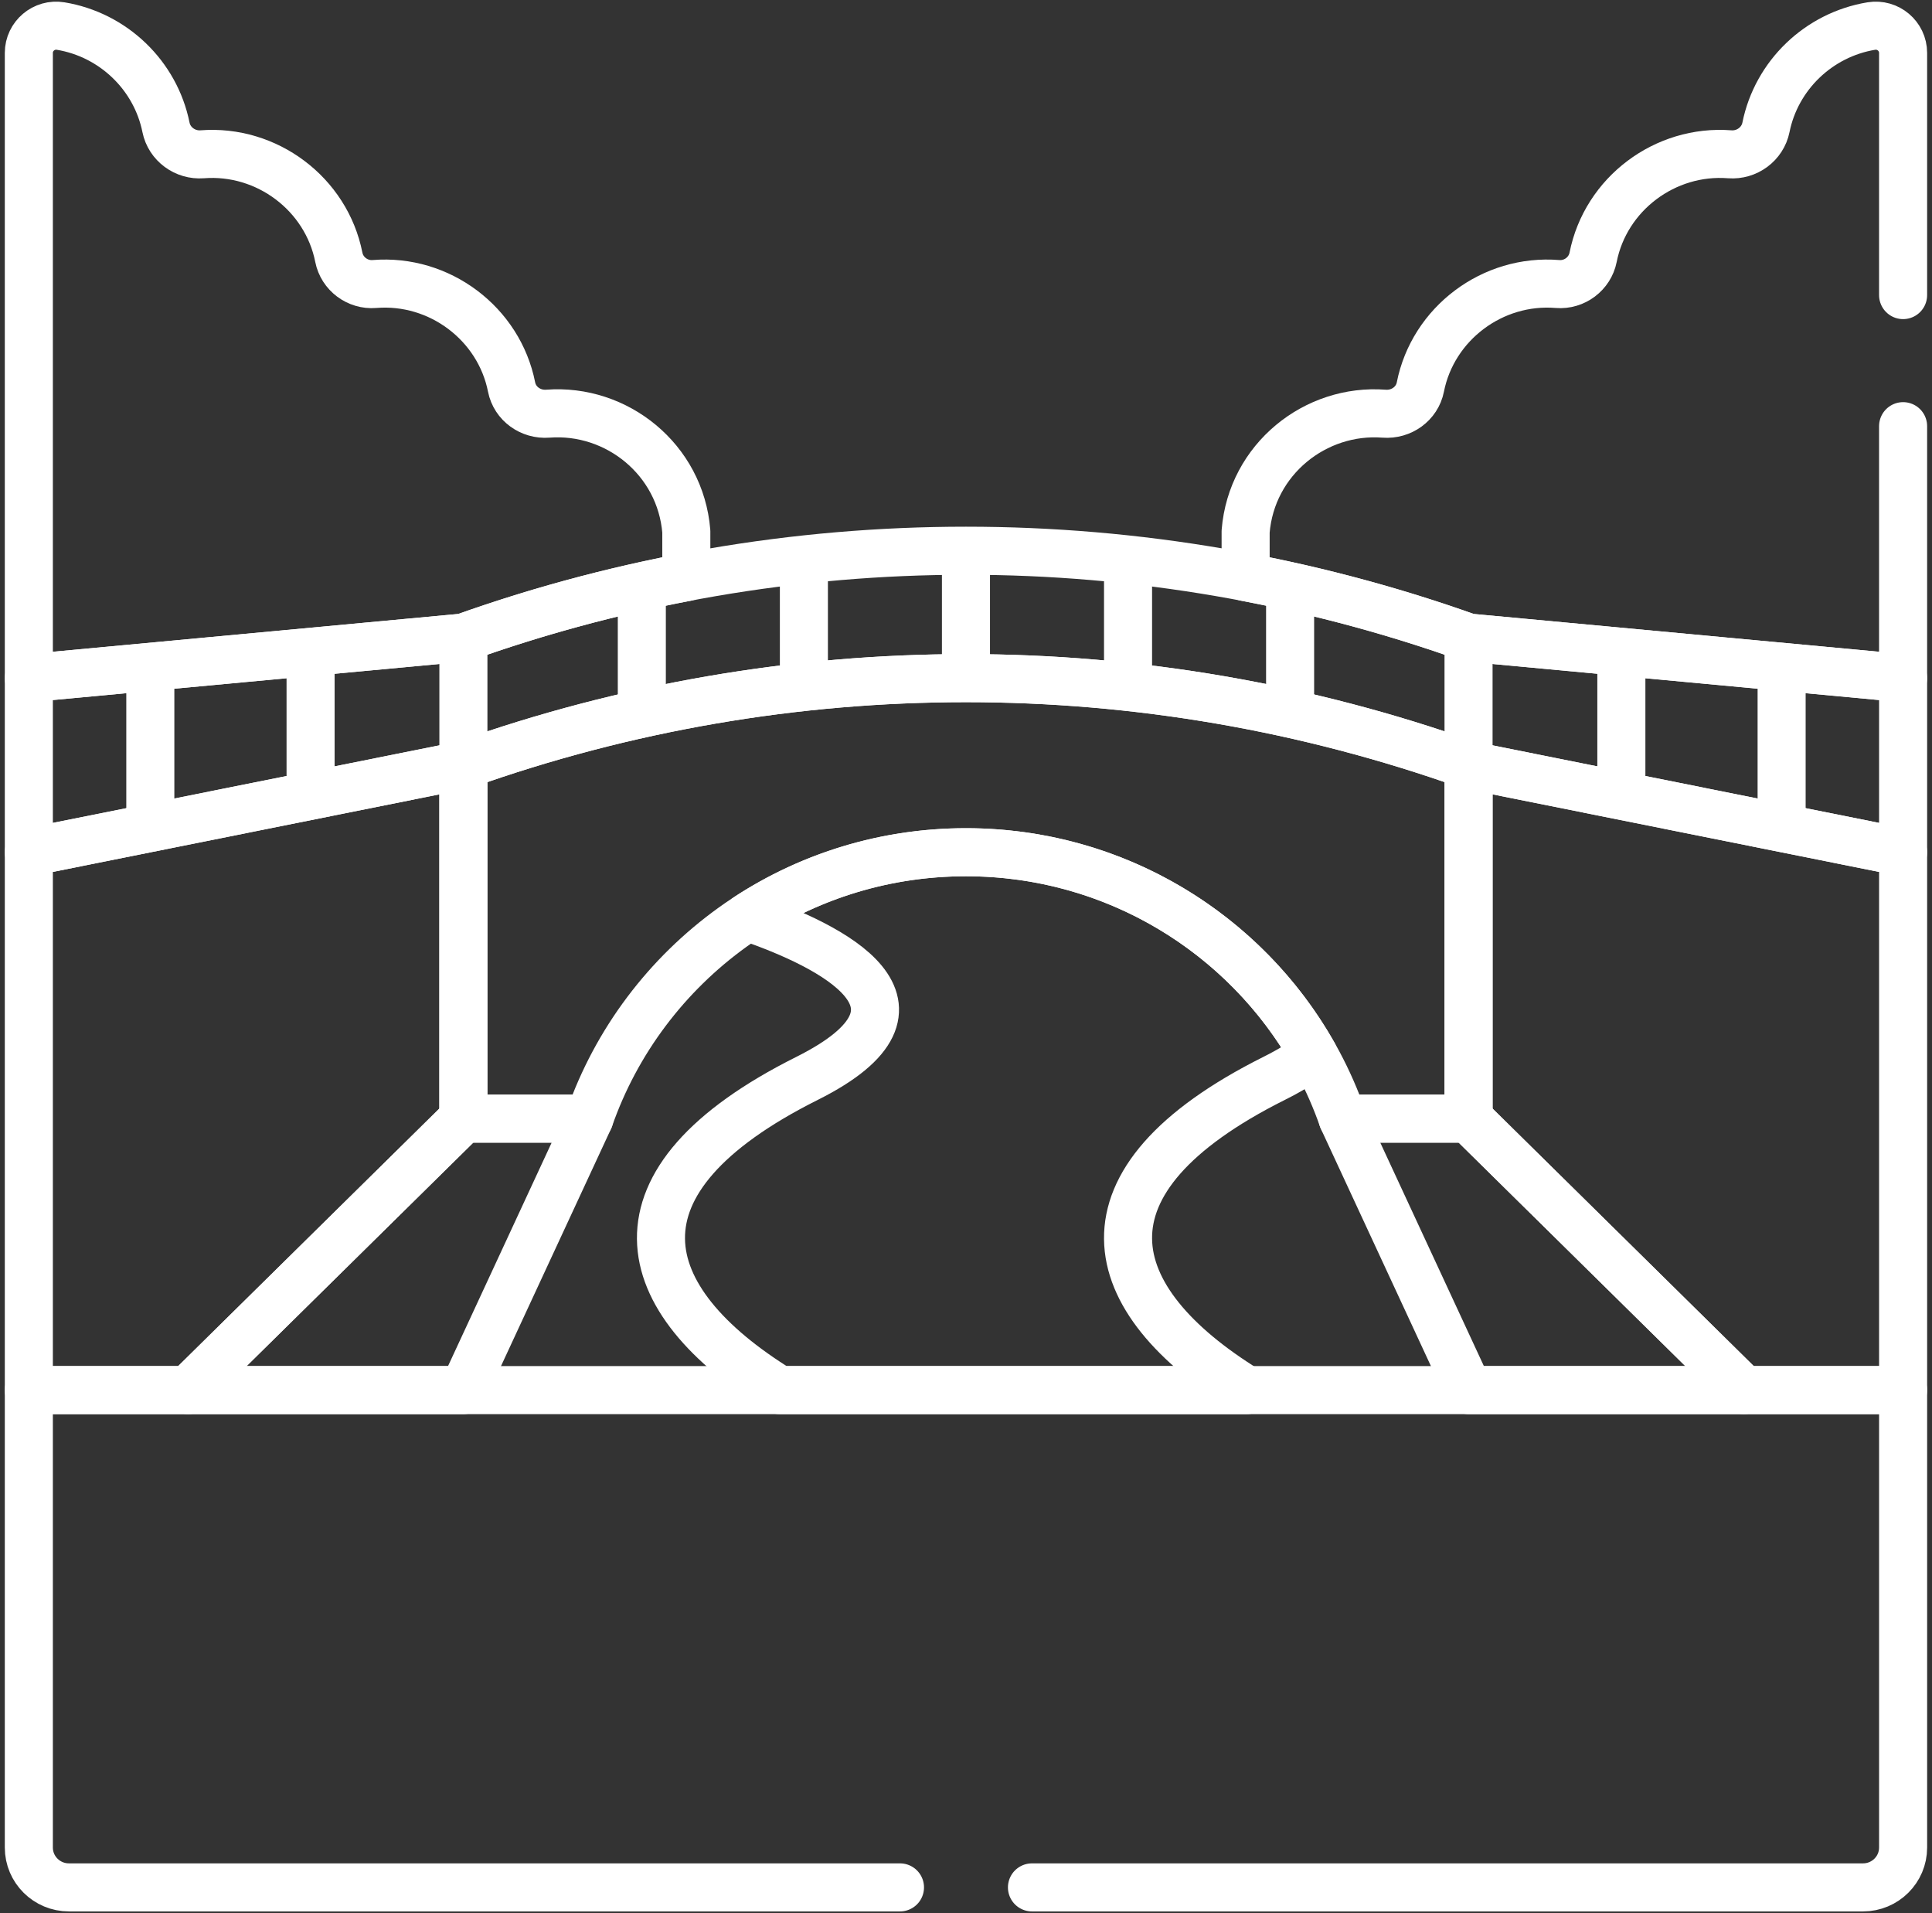
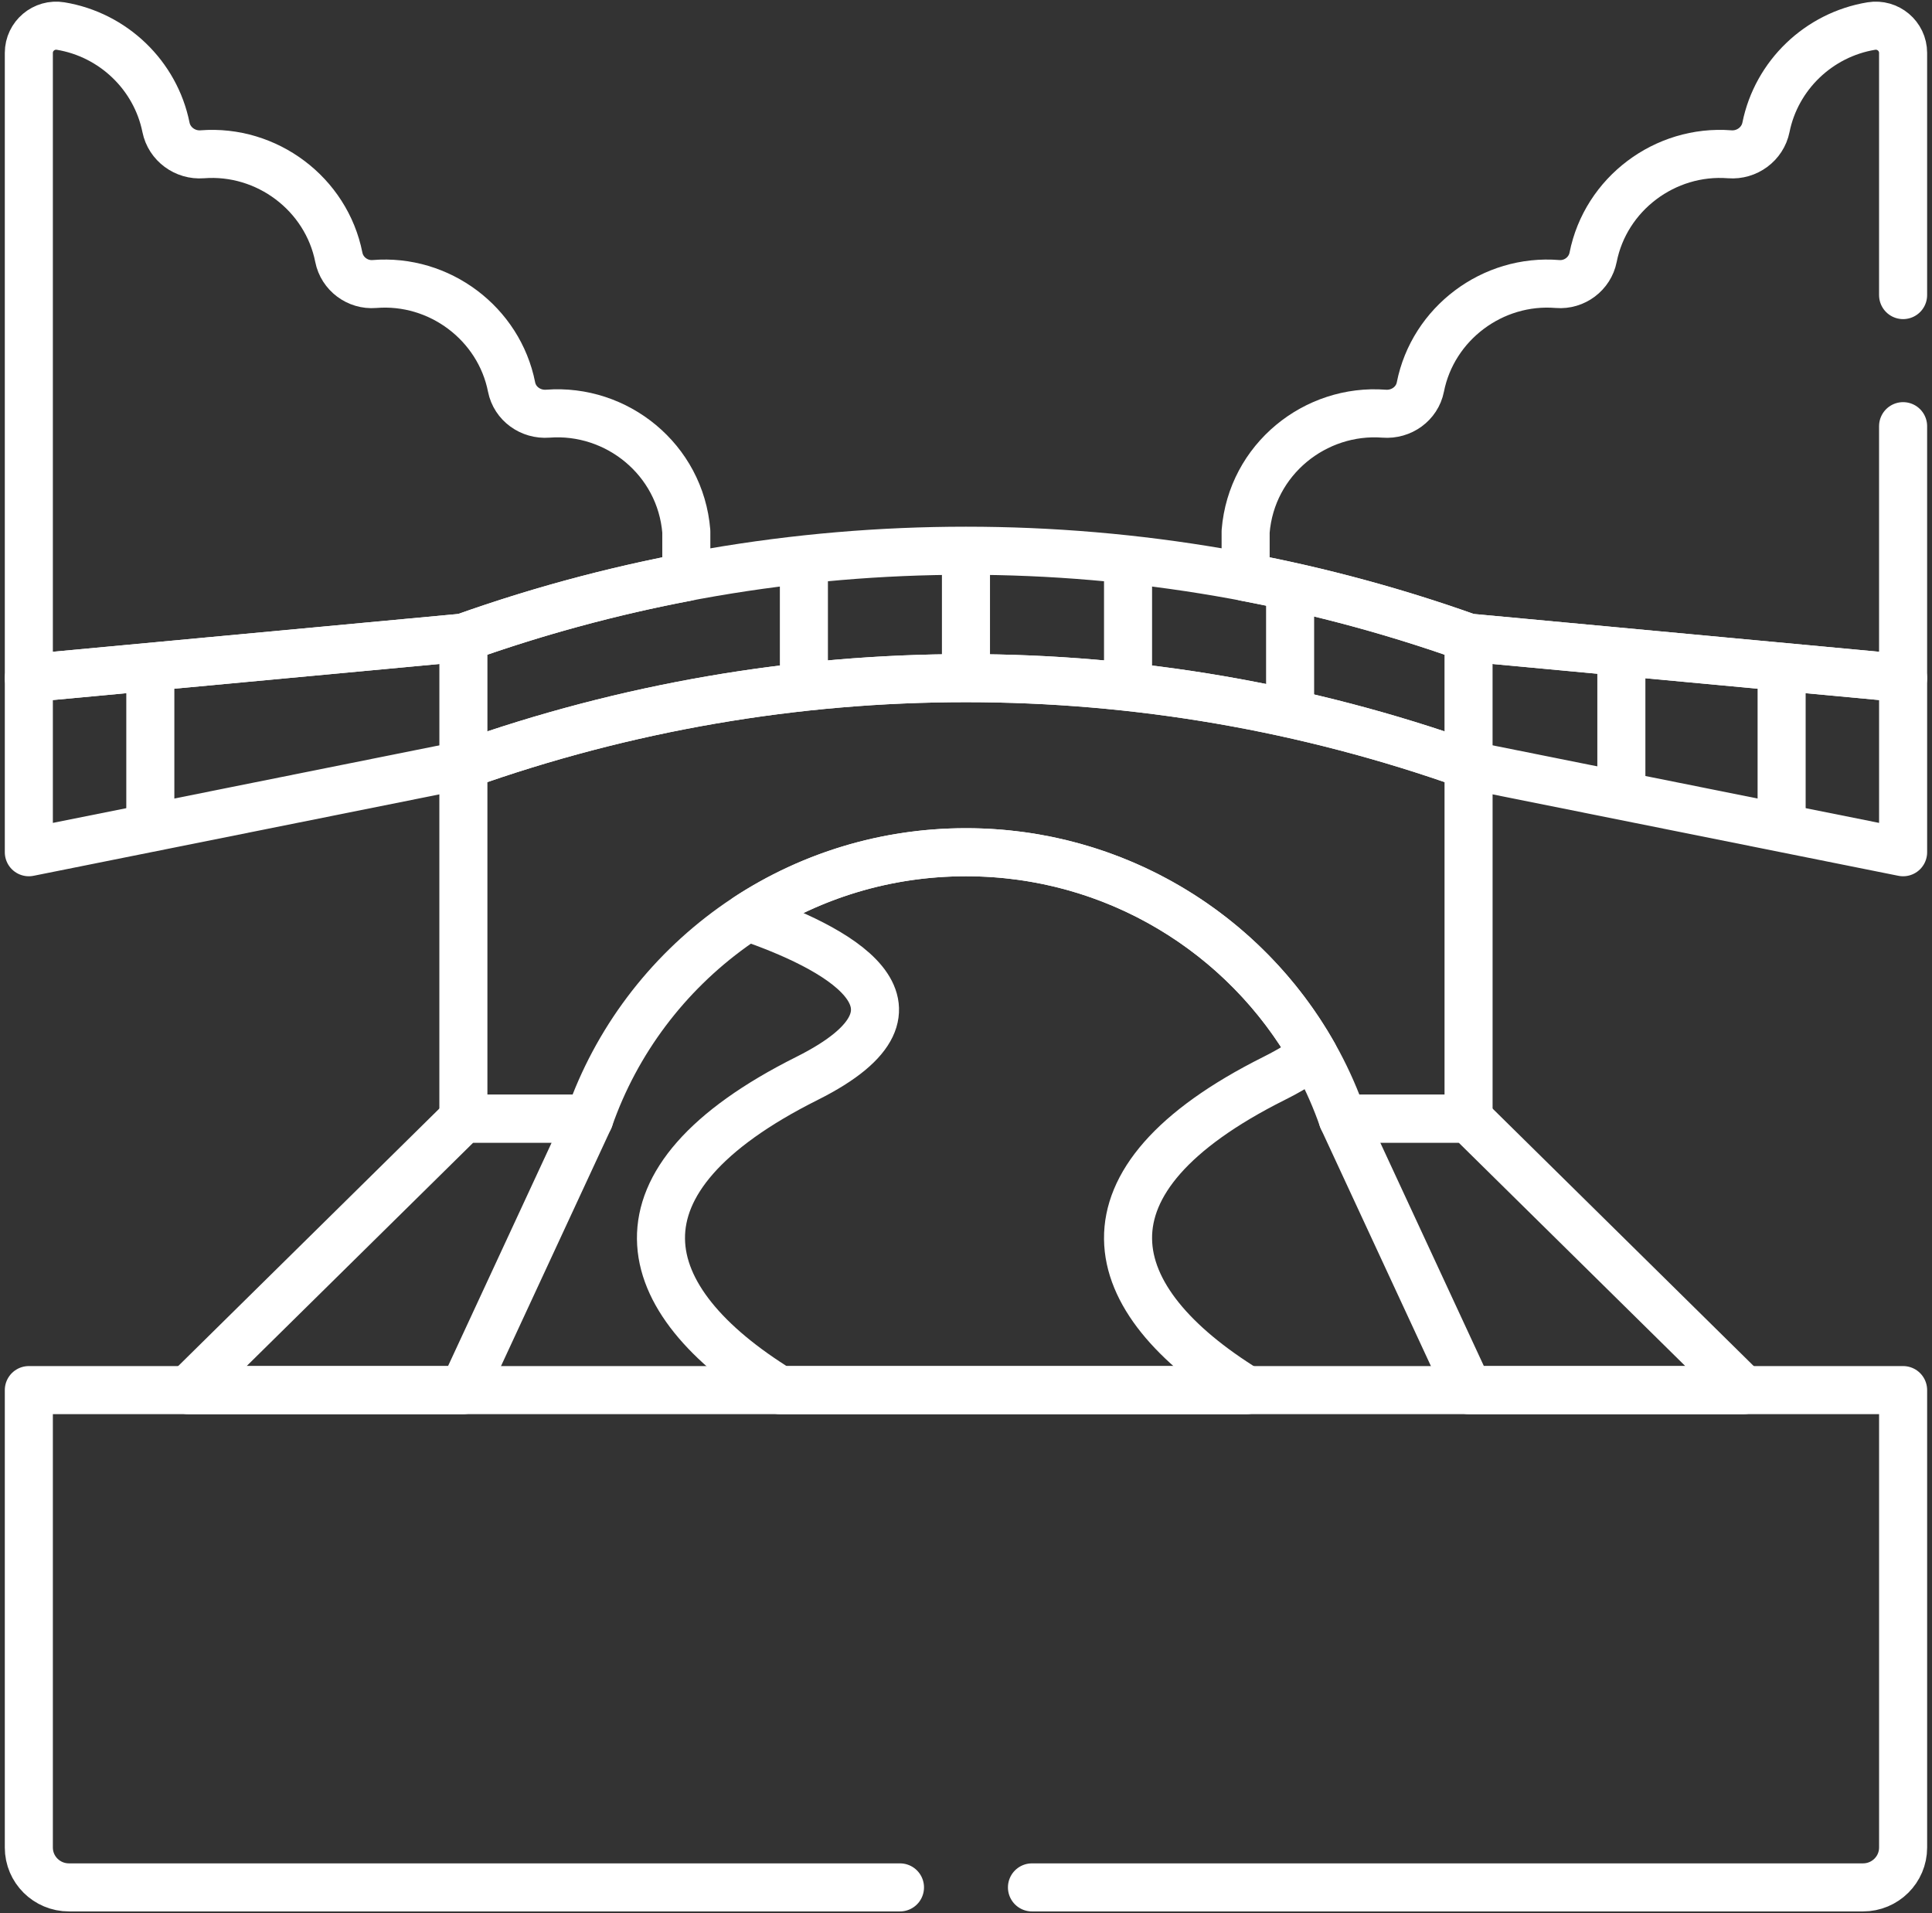
<svg xmlns="http://www.w3.org/2000/svg" width="201" height="199" viewBox="0 0 201 199" fill="none">
  <rect x="0" y="0" width="201" height="199" fill="#333333" stroke="none" />
  <path d="M71.402 60.033V55.282C70.792 47.782 64.156 42.483 56.99 43.031C55.21 43.168 53.568 42 53.224 40.259C51.918 33.654 45.711 28.988 38.955 29.543C37.199 29.688 35.591 28.482 35.251 26.765C33.948 20.173 27.767 15.526 21.04 16.049C19.261 16.187 17.62 14.986 17.269 13.248C16.178 7.836 11.788 3.616 6.311 2.71C4.578 2.422 3 3.758 3 5.503V70.54L48.211 66.324C55.805 63.617 63.56 61.524 71.402 60.033Z" stroke="white" stroke-width="5" stroke-miterlimit="10" stroke-linecap="round" stroke-linejoin="round" />
  <path d="M15.639 71.38V84.888" stroke="white" stroke-width="5" stroke-miterlimit="10" stroke-linecap="round" stroke-linejoin="round" />
-   <path d="M152.785 79.579V116.36L181.433 144.599H197.994V88.649L152.785 79.579Z" stroke="white" stroke-width="5" stroke-miterlimit="10" stroke-linecap="round" stroke-linejoin="round" />
-   <path d="M48.209 79.579L3 88.649V144.599H19.561L48.209 116.36V79.579Z" stroke="white" stroke-width="5" stroke-miterlimit="10" stroke-linecap="round" stroke-linejoin="round" />
  <path d="M152.785 79.579C118.983 67.528 82.013 67.528 48.211 79.578L48.209 79.579V116.36H61.307C66.924 100.233 82.348 88.649 100.498 88.649C118.647 88.649 134.071 100.233 139.687 116.36H152.785V79.579Z" stroke="white" stroke-width="5" stroke-miterlimit="10" stroke-linecap="round" stroke-linejoin="round" />
  <path d="M152.785 66.325C118.983 54.275 82.013 54.274 48.211 66.325L3 70.54V88.649L48.209 79.579L48.211 79.578C82.013 67.528 118.983 67.528 152.785 79.579L197.994 88.649V70.54L152.785 66.325Z" stroke="white" stroke-width="5" stroke-miterlimit="10" stroke-linecap="round" stroke-linejoin="round" />
  <path d="M48.208 116.36L19.561 144.599H48.208L61.306 116.36H48.208Z" stroke="white" stroke-width="5" stroke-miterlimit="10" stroke-linecap="round" stroke-linejoin="round" />
  <path d="M152.784 116.36L181.431 144.599H152.784L139.686 116.36H152.784Z" stroke="white" stroke-width="5" stroke-miterlimit="10" stroke-linecap="round" stroke-linejoin="round" />
-   <path d="M32.312 69.891V82.16" stroke="white" stroke-width="5" stroke-miterlimit="10" stroke-linecap="round" stroke-linejoin="round" />
  <path d="M48.211 66.325V79.579" stroke="white" stroke-width="5" stroke-miterlimit="10" stroke-linecap="round" stroke-linejoin="round" />
-   <path d="M66.773 62.677V72.952" stroke="white" stroke-width="5" stroke-miterlimit="10" stroke-linecap="round" stroke-linejoin="round" />
  <path d="M100.496 58.651V69.042" stroke="white" stroke-width="5" stroke-miterlimit="10" stroke-linecap="round" stroke-linejoin="round" />
  <path d="M83.635 59.43V69.821" stroke="white" stroke-width="5" stroke-miterlimit="10" stroke-linecap="round" stroke-linejoin="round" />
  <path d="M185.355 71.38V84.888" stroke="white" stroke-width="5" stroke-miterlimit="10" stroke-linecap="round" stroke-linejoin="round" />
  <path d="M168.682 69.891V82.16" stroke="white" stroke-width="5" stroke-miterlimit="10" stroke-linecap="round" stroke-linejoin="round" />
  <path d="M152.783 66.325V79.579" stroke="white" stroke-width="5" stroke-miterlimit="10" stroke-linecap="round" stroke-linejoin="round" />
  <path d="M134.219 62.677V72.952" stroke="white" stroke-width="5" stroke-miterlimit="10" stroke-linecap="round" stroke-linejoin="round" />
  <path d="M117.359 59.43V69.821" stroke="white" stroke-width="5" stroke-miterlimit="10" stroke-linecap="round" stroke-linejoin="round" />
  <path d="M132.559 112.172C134.259 111.321 135.605 110.489 136.65 109.675C129.546 97.129 116.022 88.649 100.496 88.649C92.106 88.649 84.301 91.128 77.775 95.384C86.492 98.379 99.117 104.593 83.966 112.172C62.521 122.9 65.827 135.165 81.119 144.599H129.711C114.42 135.165 111.114 122.9 132.559 112.172Z" stroke="white" stroke-width="5" stroke-miterlimit="10" stroke-linecap="round" stroke-linejoin="round" />
  <path d="M107.363 196.327H193.822C196.126 196.327 197.994 194.471 197.994 192.183V144.598H3V192.183C3 194.471 4.868 196.327 7.173 196.327H93.631" stroke="white" stroke-width="5" stroke-miterlimit="10" stroke-linecap="round" stroke-linejoin="round" />
  <path d="M197.993 30.694V5.503C197.993 3.758 196.416 2.423 194.683 2.71C189.207 3.616 184.815 7.836 183.725 13.248C183.374 14.986 181.734 16.187 179.954 16.049C173.228 15.526 167.046 20.173 165.743 26.765C165.403 28.482 163.795 29.688 162.039 29.543C155.283 28.988 149.076 33.654 147.77 40.26C147.426 42.001 145.785 43.168 144.004 43.032C136.838 42.483 130.201 47.782 129.592 55.282V60.033C137.434 61.524 145.19 63.617 152.785 66.325L197.993 70.54V44.331" stroke="white" stroke-width="5" stroke-miterlimit="10" stroke-linecap="round" stroke-linejoin="round" />
</svg>